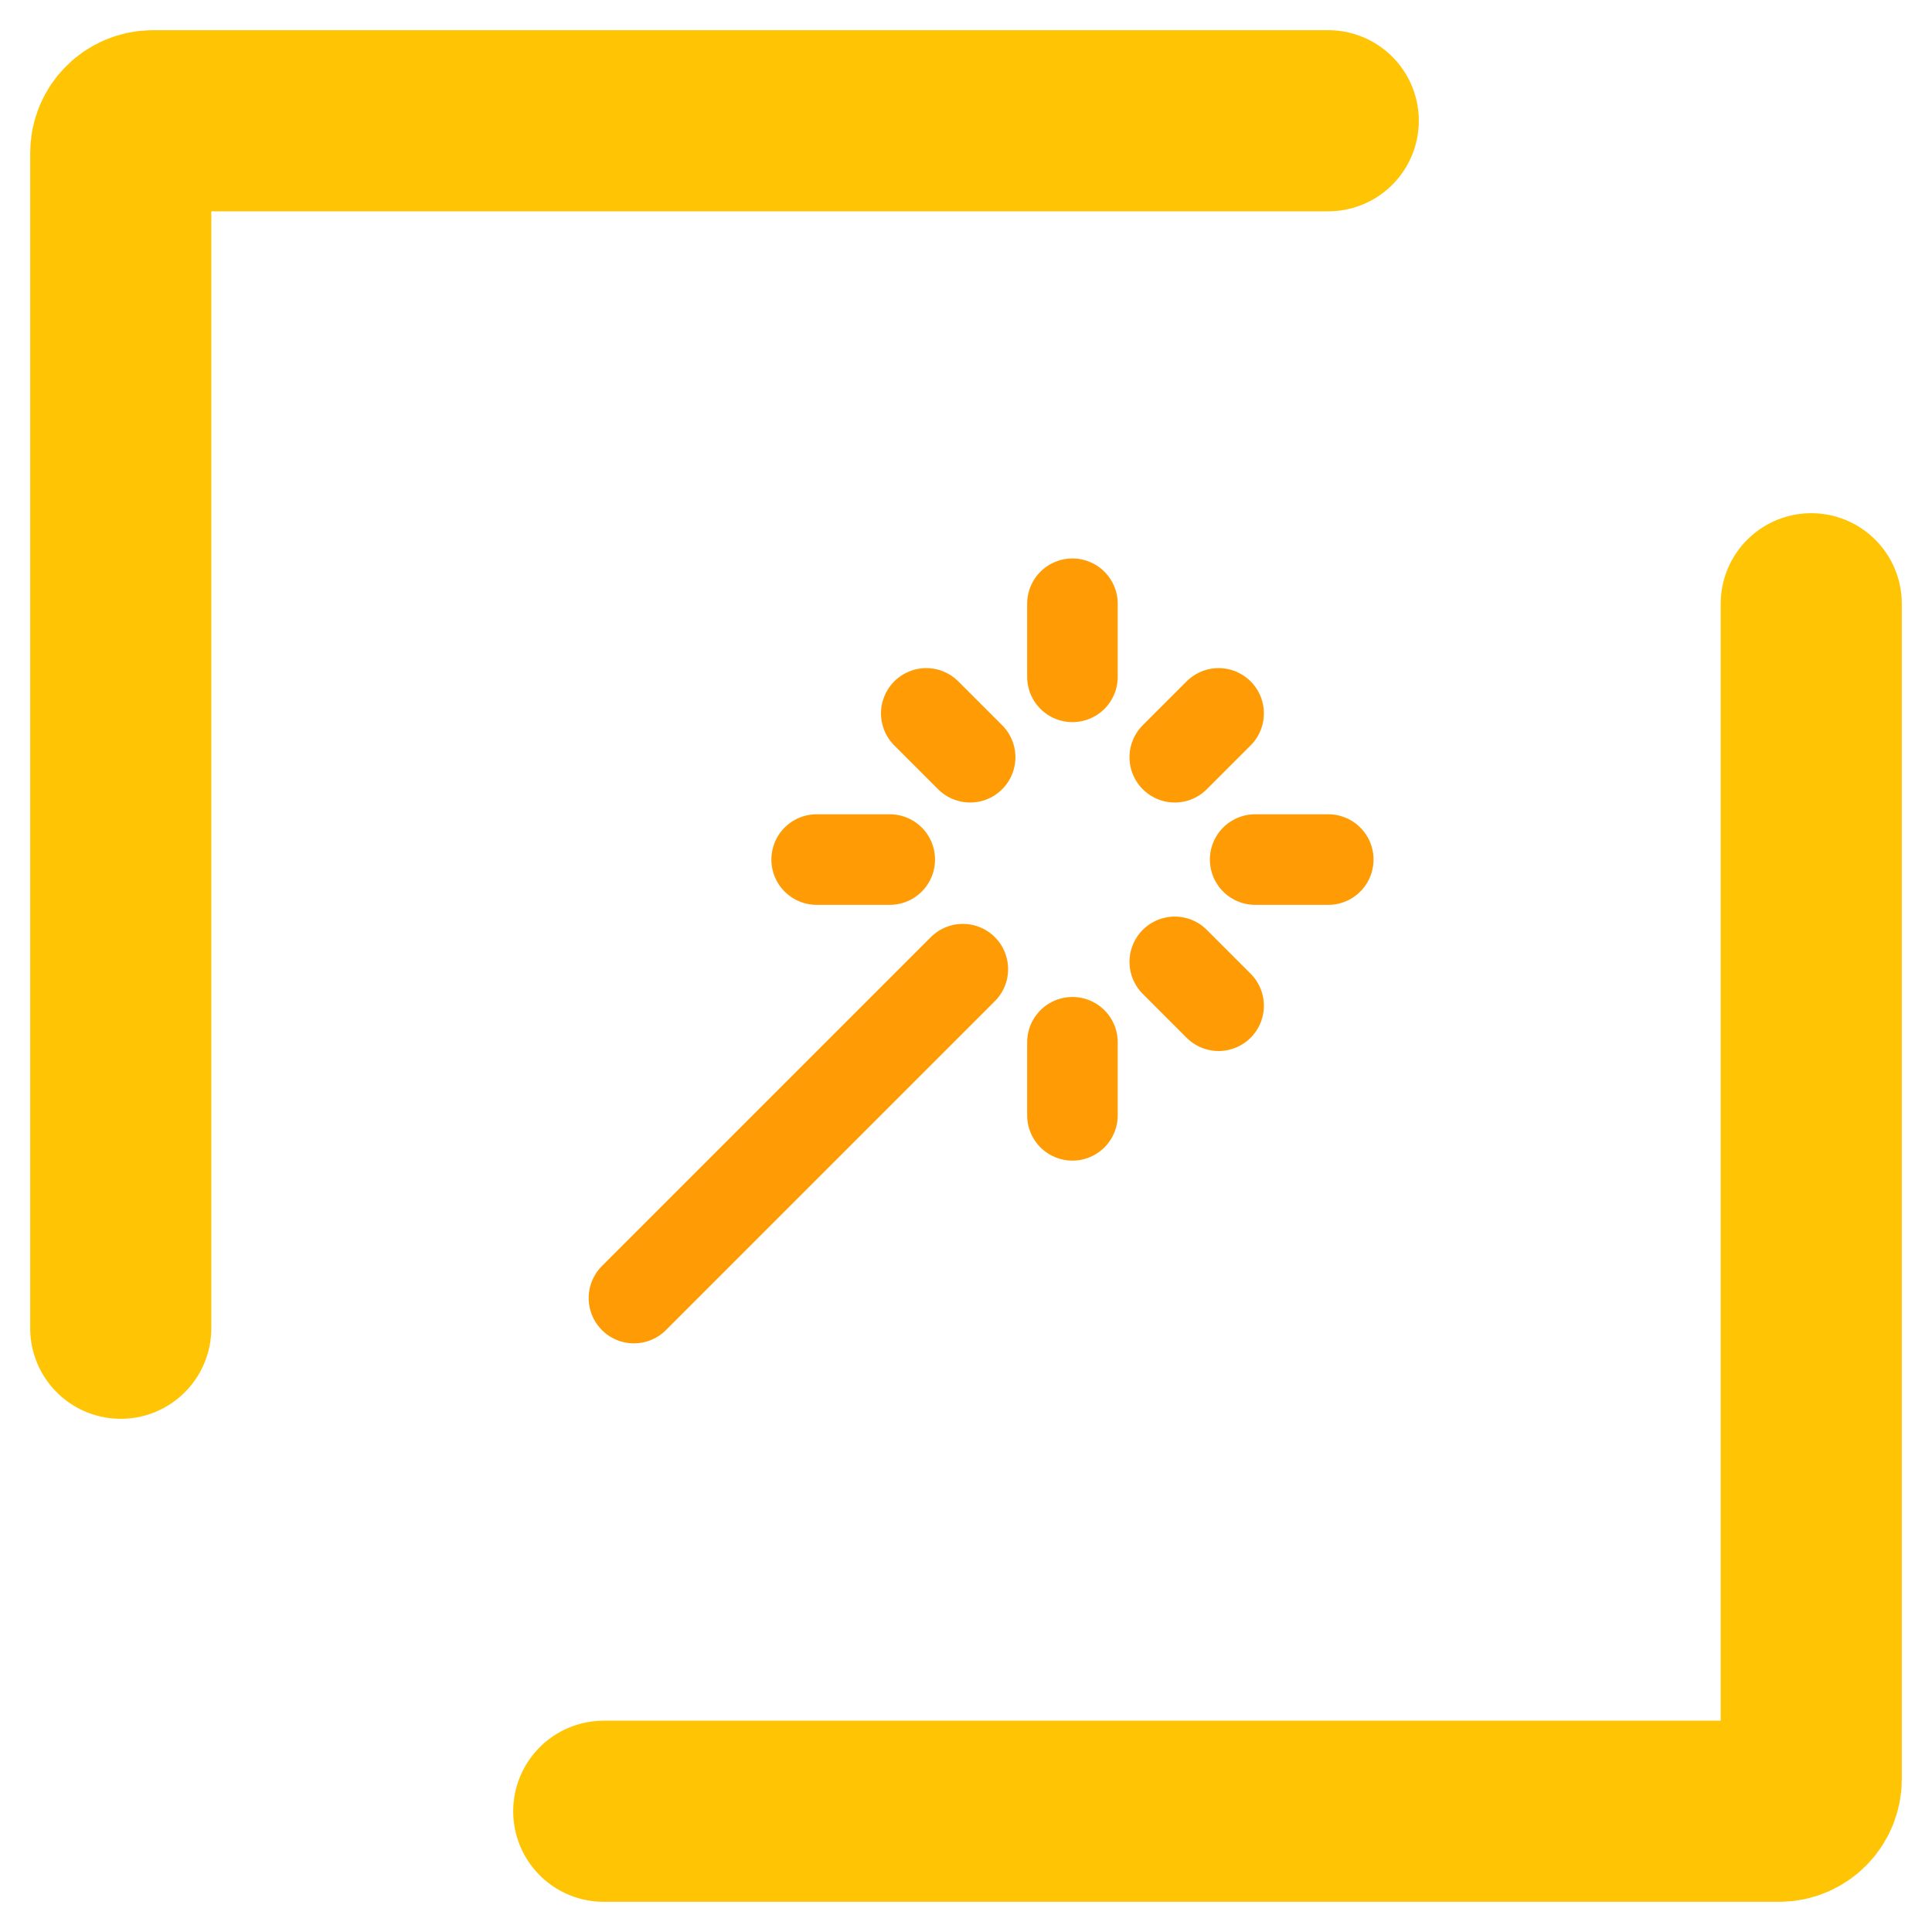
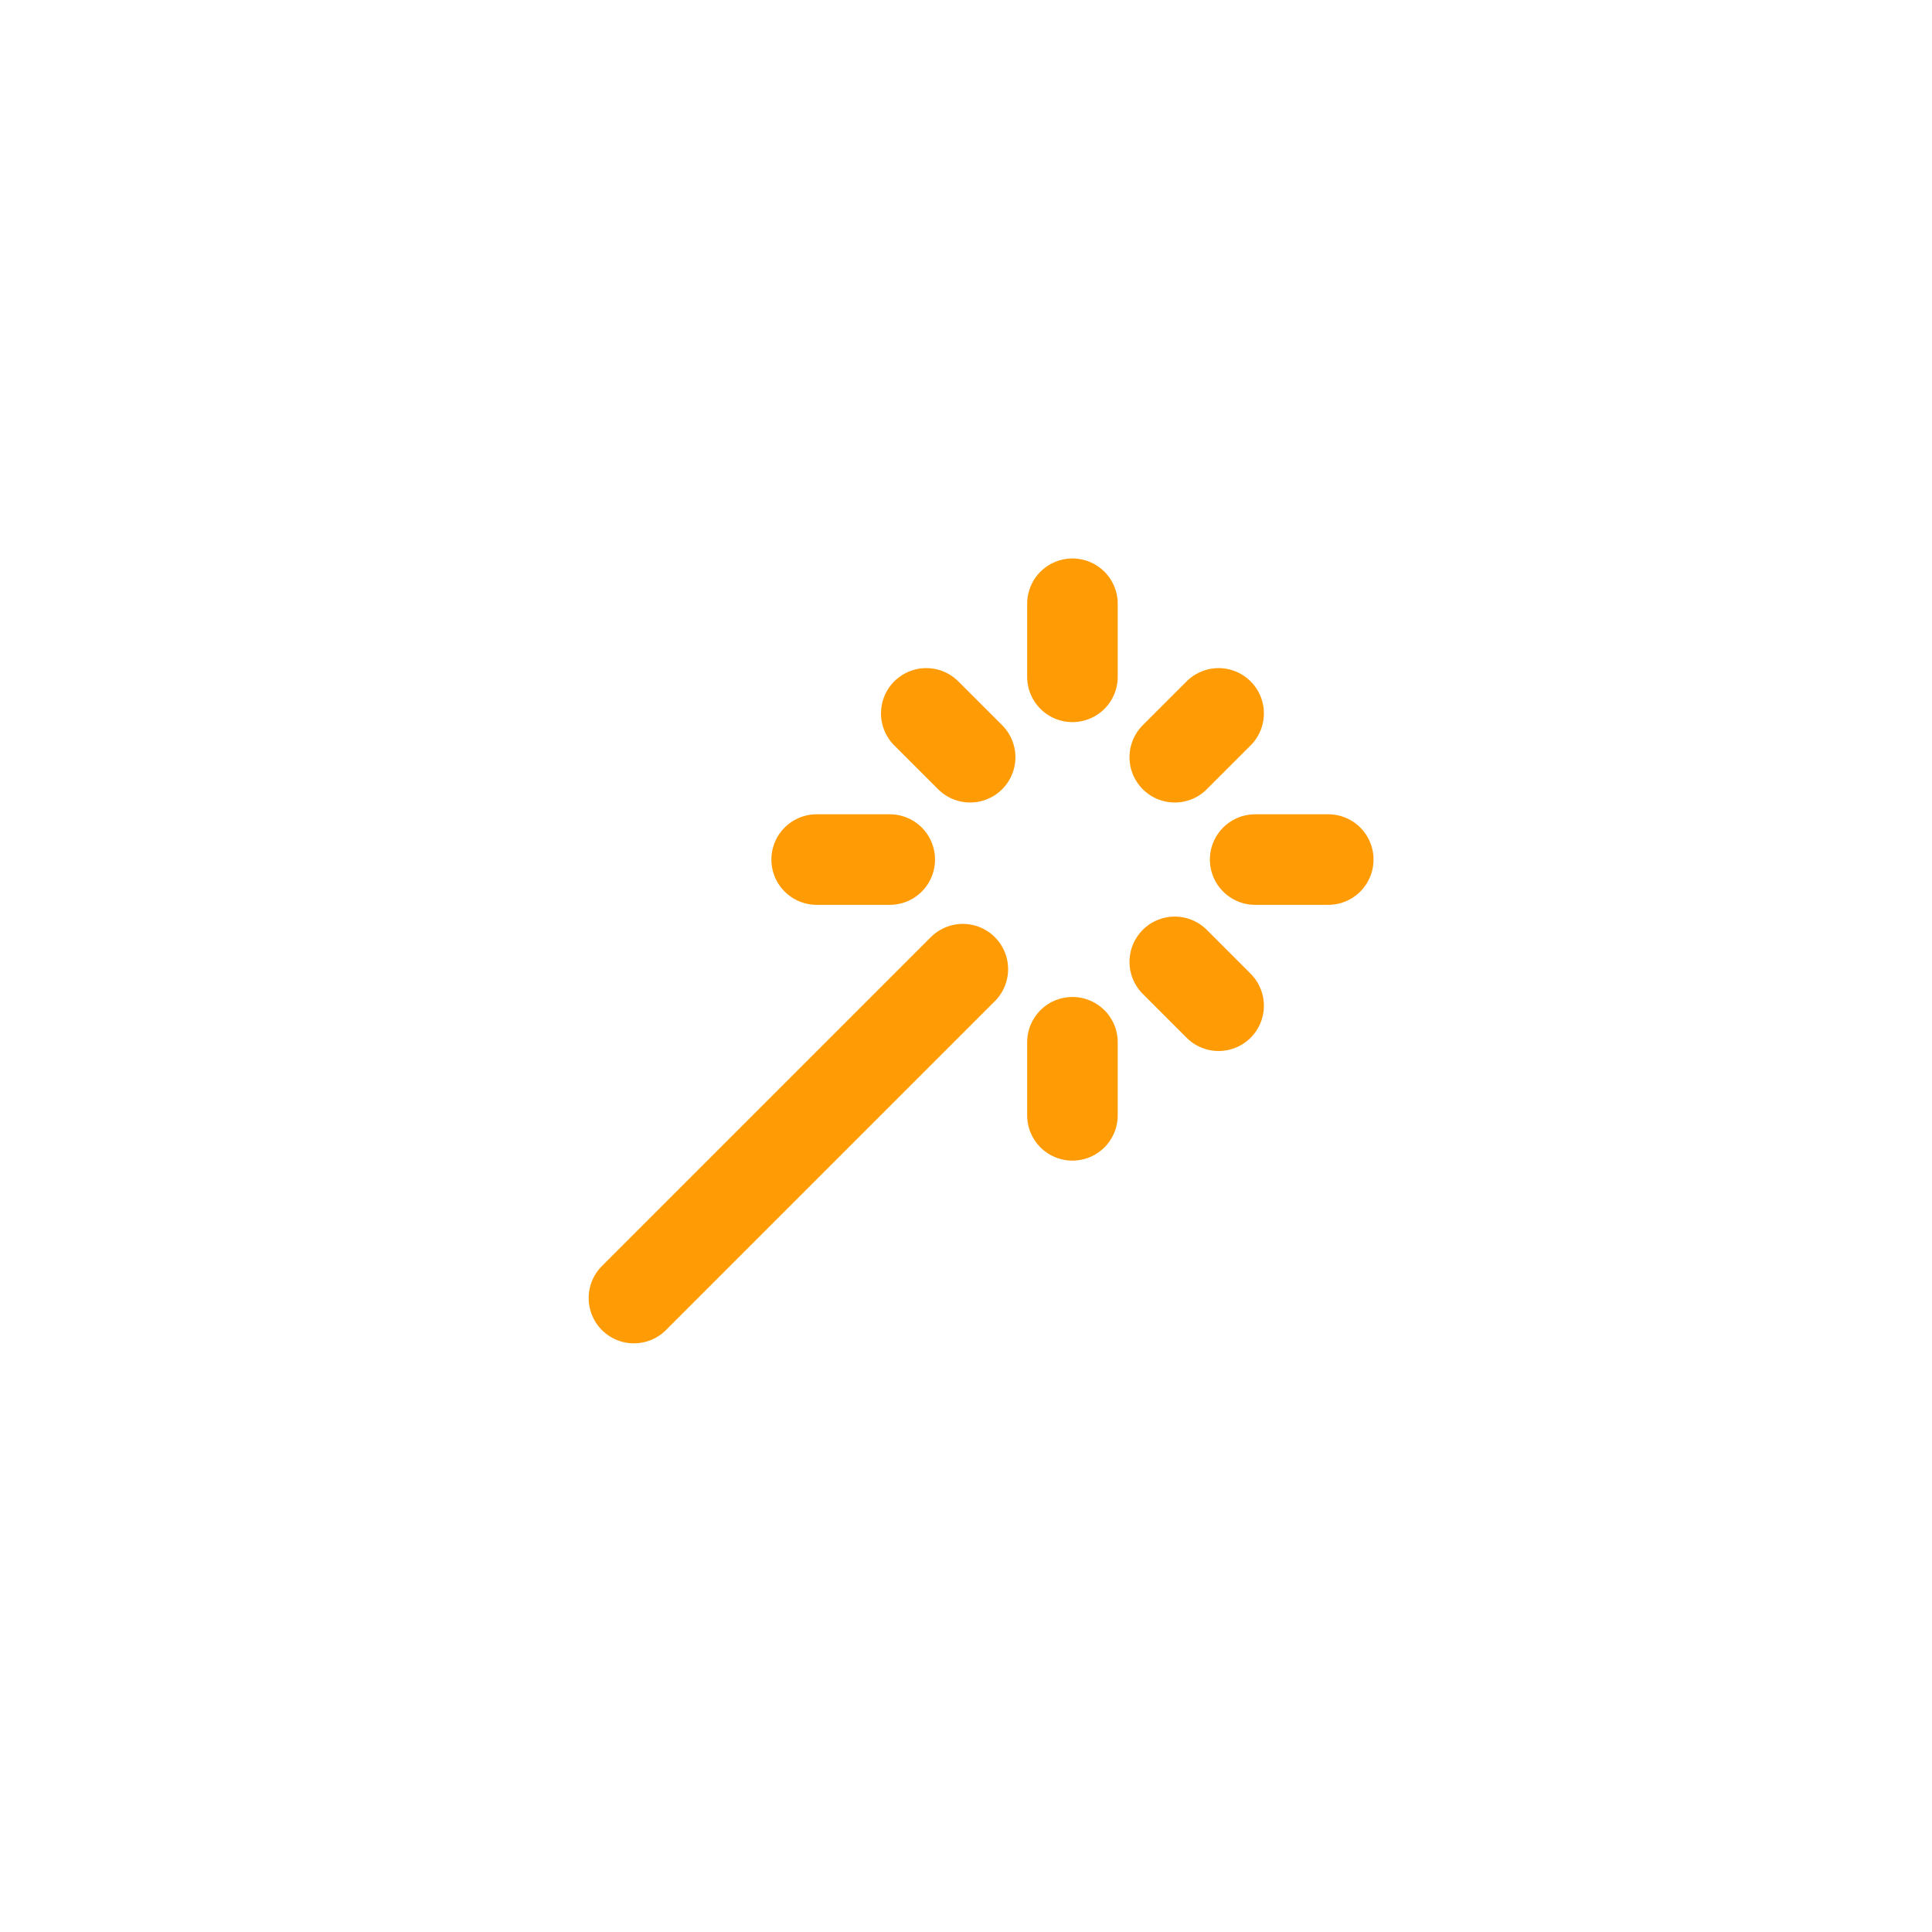
<svg xmlns="http://www.w3.org/2000/svg" width="64" height="64" viewBox="0 0 64 64" fill="none">
  <path d="M35.526 22.421V20M35.526 36.947V34.526M27.053 28.474H29.474M41.579 28.474H44M38.916 31.863L40.368 33.316M38.916 25.084L40.368 23.632M21 43L31.895 32.105M32.137 25.084L30.684 23.632" stroke="#FF9B05" stroke-width="3" stroke-linecap="round" stroke-linejoin="round" />
-   <path d="M44 4H5.067C4.478 4 4 4.478 4 5.067V44" stroke="#FFC505" stroke-width="6" stroke-linecap="round" />
-   <path d="M20 60H58.933C59.522 60 60 59.522 60 58.933V20" stroke="#FFC505" stroke-width="6" stroke-linecap="round" />
</svg>